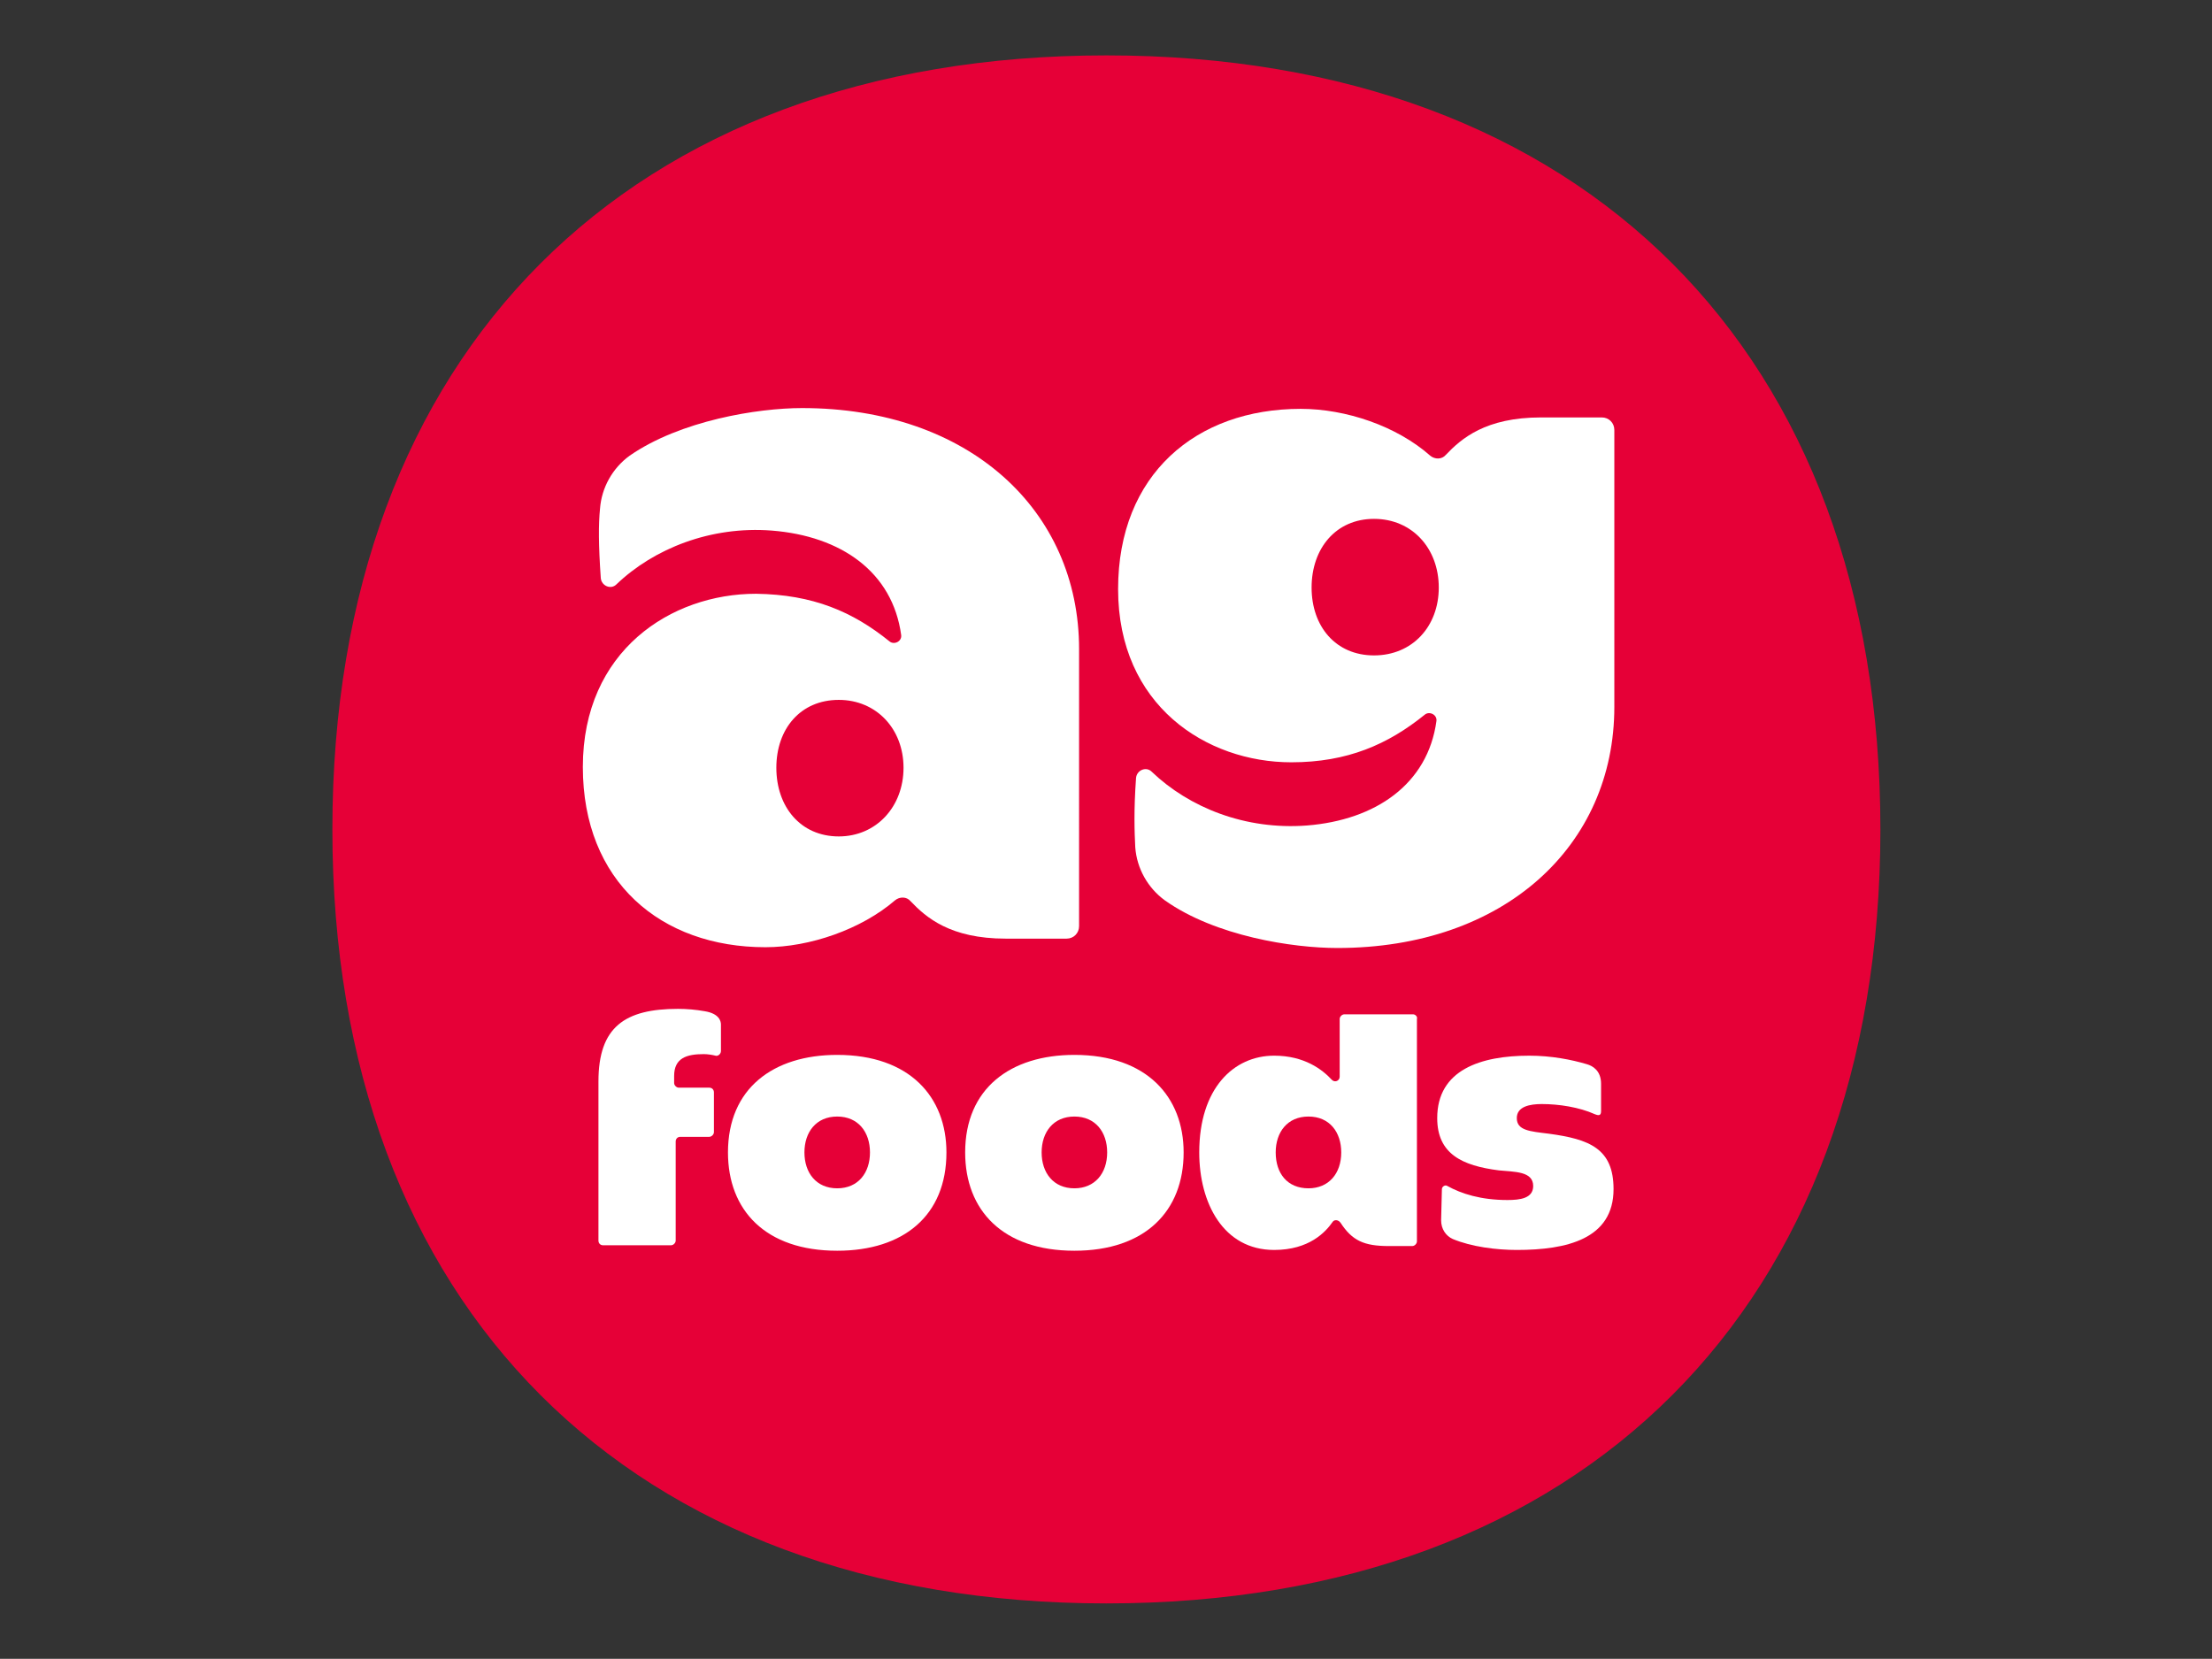
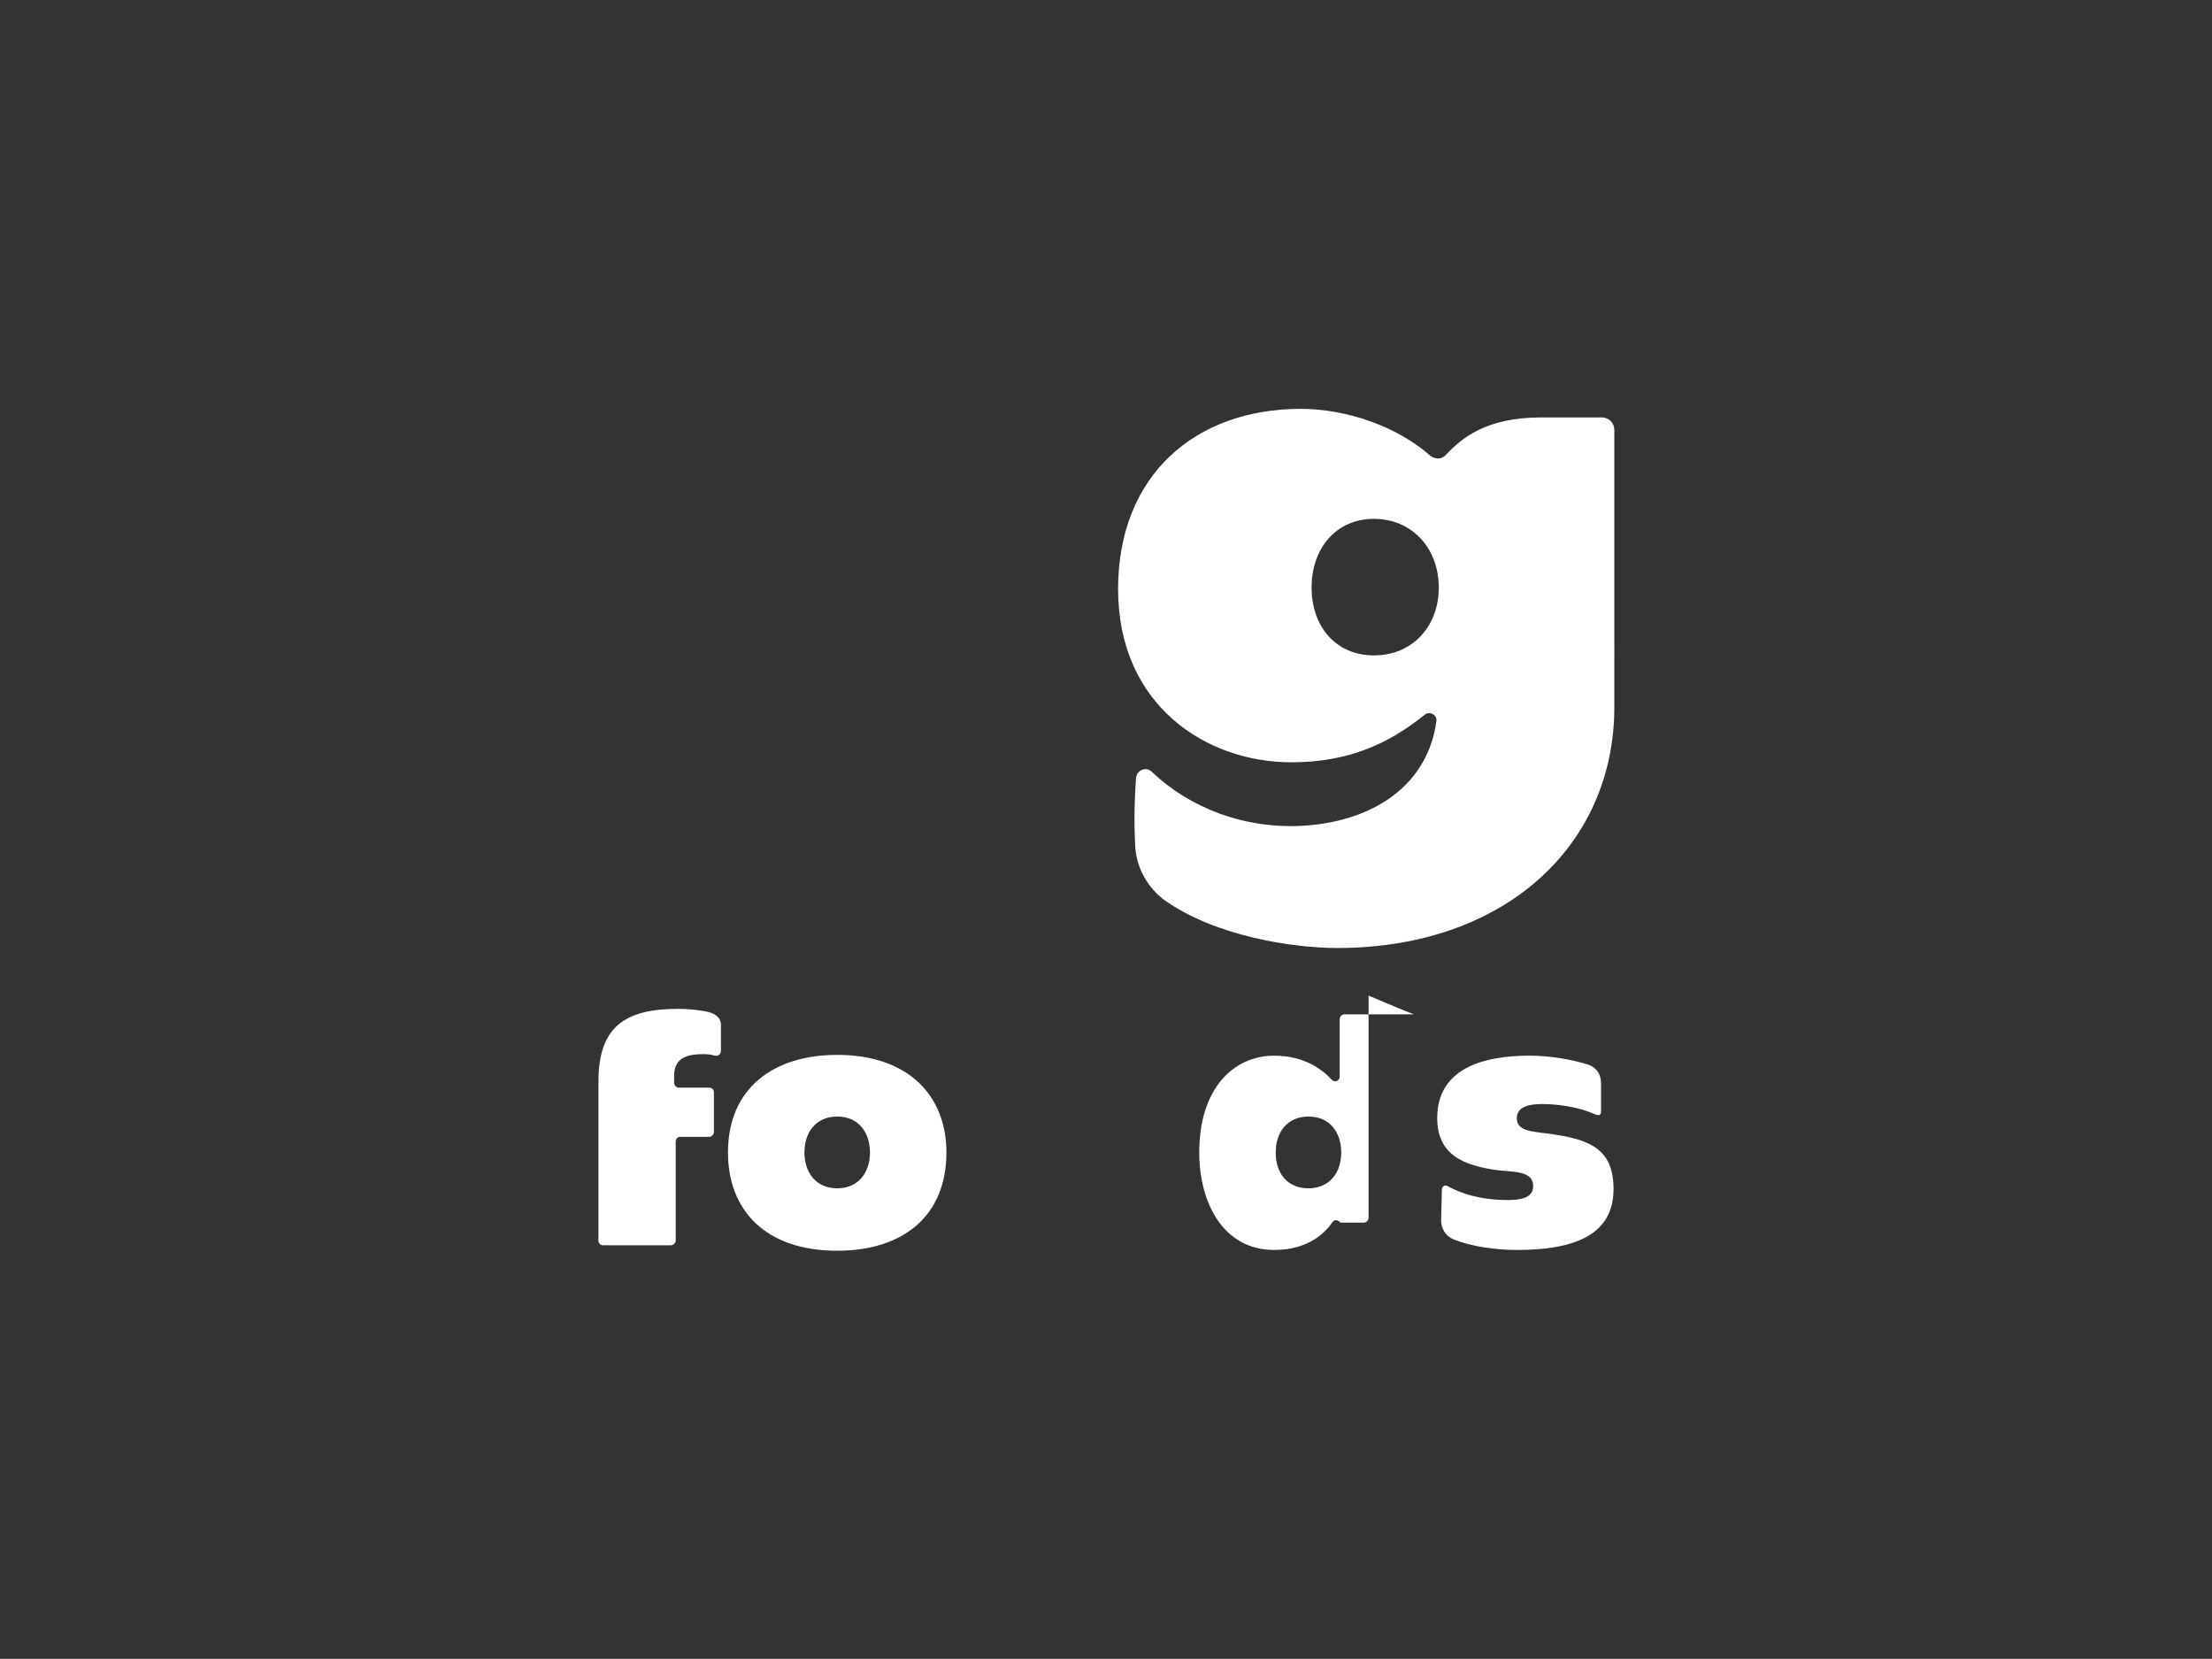
<svg xmlns="http://www.w3.org/2000/svg" version="1.1" id="Vrstva_1" x="0px" y="0px" viewBox="0 0 283.5 212.6" style="enable-background:new 0 0 283.5 212.6;" xml:space="preserve">
  <rect x="0" y="0" width="283.5" height="212.6" fill="#333333" stroke="none" />
  <style type="text/css">
	.st0{fill:#E60037;}
	.st1{fill:#FFFFFF;}
</style>
  <g>
-     <path class="st0" d="M241,106.3c0,61.1-38.1,99.2-99.2,99.2s-99.2-38.1-99.2-99.2S80.6,7.1,141.8,7.1S241,45.2,241,106.3z" />
    <g>
      <path class="st1" d="M205.3,53.5h-7.8c-7.1,0-10.2,2.7-12.2,4.8c-0.5,0.6-1.4,0.6-2,0.1c-4.3-3.8-10.8-6-16.6-6    c-13.4,0-23.4,8.4-23.4,23.1c0,14.9,11.3,22.2,22.2,22.2c7.2,0,12.4-2.3,17.1-6.1c0.6-0.5,1.6,0,1.5,0.8    c-1.1,8.1-7.8,12.7-16.6,13.4c-7.9,0.6-15.1-2.3-19.9-6.9c-0.7-0.7-1.9-0.2-2,0.8c-0.3,4.2-0.2,6.9-0.1,8.9    c0.2,2.7,1.6,5.2,3.8,6.8c6.5,4.6,16.4,6.1,22.1,6.1c21.4,0,35.5-13.1,35.5-30.9V55.1C206.9,54.2,206.2,53.5,205.3,53.5z     M176.1,84c-4.9,0-8-3.7-8-8.7s3.1-8.8,8-8.8c4.9,0,8.3,3.8,8.3,8.8S181,84,176.1,84z" />
-       <path class="st1" d="M114,82.2c-4.7-3.8-9.8-6-17.1-6.1c-10.9,0-22.2,7.3-22.2,22.2c0,14.7,10,23.1,23.4,23.1    c5.7,0,12.3-2.3,16.6-6c0.6-0.5,1.5-0.5,2,0.1c2,2.1,5.1,4.8,12.2,4.8h7.8c0.9,0,1.6-0.7,1.6-1.6V83.2c0-17.8-14.1-30.9-35.5-30.9    c-5.7,0-15.6,1.6-22.1,6.1c-2.2,1.6-3.6,4.1-3.8,6.8c-0.2,2-0.2,4.6,0.1,8.9c0.1,1,1.3,1.5,2,0.8c4.8-4.6,12.1-7.5,19.9-6.9    c8.9,0.7,15.5,5.3,16.6,13.4C115.6,82.2,114.6,82.7,114,82.2L114,82.2z M115.8,98.4c0,5-3.5,8.8-8.3,8.8c-4.9,0-8-3.8-8-8.8    c0-5,3.1-8.7,8-8.7C112.3,89.7,115.8,93.4,115.8,98.4z" />
      <path class="st1" d="M90.3,129.6c-1.1-0.2-2.3-0.3-3.4-0.3c-6.8,0-10.2,2.3-10.2,9.3V159c0,0.3,0.2,0.6,0.6,0.6h8.7    c0.3,0,0.6-0.3,0.6-0.6v-12.7c0-0.3,0.2-0.6,0.6-0.6h3.7c0.3,0,0.6-0.3,0.6-0.6v-5.1c0-0.3-0.2-0.6-0.6-0.6H87    c-0.3,0-0.6-0.3-0.6-0.6v-0.9c0-2.3,1.6-2.8,3.8-2.8c0.5,0,1.1,0.1,1.5,0.2c0.3,0.1,0.7-0.2,0.7-0.6v-3.4    C92.4,130.9,92.2,129.9,90.3,129.6z" />
      <path class="st1" d="M107.3,135.2c-8.2,0-14,4.3-14,12.5c0,7.4,4.8,12.6,14,12.6c8.5,0,14-4.5,14-12.6    C121.3,140.6,116.6,135.2,107.3,135.2z M107.3,152.3c-2.7,0-4.2-2-4.2-4.6c0-2.6,1.5-4.6,4.2-4.6c2.7,0,4.2,2,4.2,4.6    C111.5,150.3,110,152.3,107.3,152.3z" />
-       <path class="st1" d="M137.7,135.2c-8.2,0-14,4.3-14,12.5c0,7.4,4.8,12.6,14,12.6c9.1,0,14-5.1,14-12.6    C151.7,140.6,147,135.2,137.7,135.2z M137.7,152.3c-2.7,0-4.2-2-4.2-4.6c0-2.6,1.5-4.6,4.2-4.6c2.7,0,4.2,2,4.2,4.6    C141.9,150.4,140.3,152.3,137.7,152.3z" />
-       <path class="st1" d="M181.1,130h-8.8c-0.3,0-0.6,0.3-0.6,0.6v7.4c0,0.5-0.6,0.8-1,0.4c-1.2-1.3-3.5-3.1-7.4-3.1    c-5.2,0-9.6,4.2-9.6,12.4c0,6.5,3.1,12.5,9.6,12.5c4.5,0,6.6-2.3,7.5-3.6c0.2-0.3,0.7-0.3,1,0.1c1.5,2.3,3,3,6.2,3h3    c0.3,0,0.6-0.3,0.6-0.6v-28.5C181.7,130.3,181.4,130,181.1,130L181.1,130z M167.7,152.3c-2.7,0-4.2-1.9-4.2-4.6    c0-2.6,1.5-4.6,4.2-4.6c2.7,0,4.2,2,4.2,4.6C171.9,150.4,170.3,152.3,167.7,152.3z" />
+       <path class="st1" d="M181.1,130h-8.8c-0.3,0-0.6,0.3-0.6,0.6v7.4c0,0.5-0.6,0.8-1,0.4c-1.2-1.3-3.5-3.1-7.4-3.1    c-5.2,0-9.6,4.2-9.6,12.4c0,6.5,3.1,12.5,9.6,12.5c4.5,0,6.6-2.3,7.5-3.6c0.2-0.3,0.7-0.3,1,0.1h3    c0.3,0,0.6-0.3,0.6-0.6v-28.5C181.7,130.3,181.4,130,181.1,130L181.1,130z M167.7,152.3c-2.7,0-4.2-1.9-4.2-4.6    c0-2.6,1.5-4.6,4.2-4.6c2.7,0,4.2,2,4.2,4.6C171.9,150.4,170.3,152.3,167.7,152.3z" />
      <path class="st1" d="M198.5,145.3c-2.4-0.3-4.1-0.4-4.1-2c0-1.5,1.7-1.8,3.2-1.8c2.2,0,4.8,0.4,6.8,1.3c0.5,0.2,0.8,0.2,0.8-0.4    l0-3.5c0-1.7-1.1-2.3-1.8-2.5c-2-0.6-4.6-1.1-7.4-1.1c-6.2,0-11.8,1.8-11.8,8c0,4.6,3.2,6.1,7.9,6.7c2,0.2,4.4,0.1,4.4,2    c0,1.6-1.7,1.8-3.3,1.8c-3.4,0-5.9-0.8-7.7-1.8c-0.3-0.2-0.7,0.1-0.7,0.4l-0.1,4c0,1.1,0.6,2,1.5,2.4c2.4,1,5.6,1.4,8.2,1.4    c6.4,0,12.4-1.4,12.4-7.8C206.8,147.2,203.7,146,198.5,145.3L198.5,145.3z" />
    </g>
  </g>
</svg>